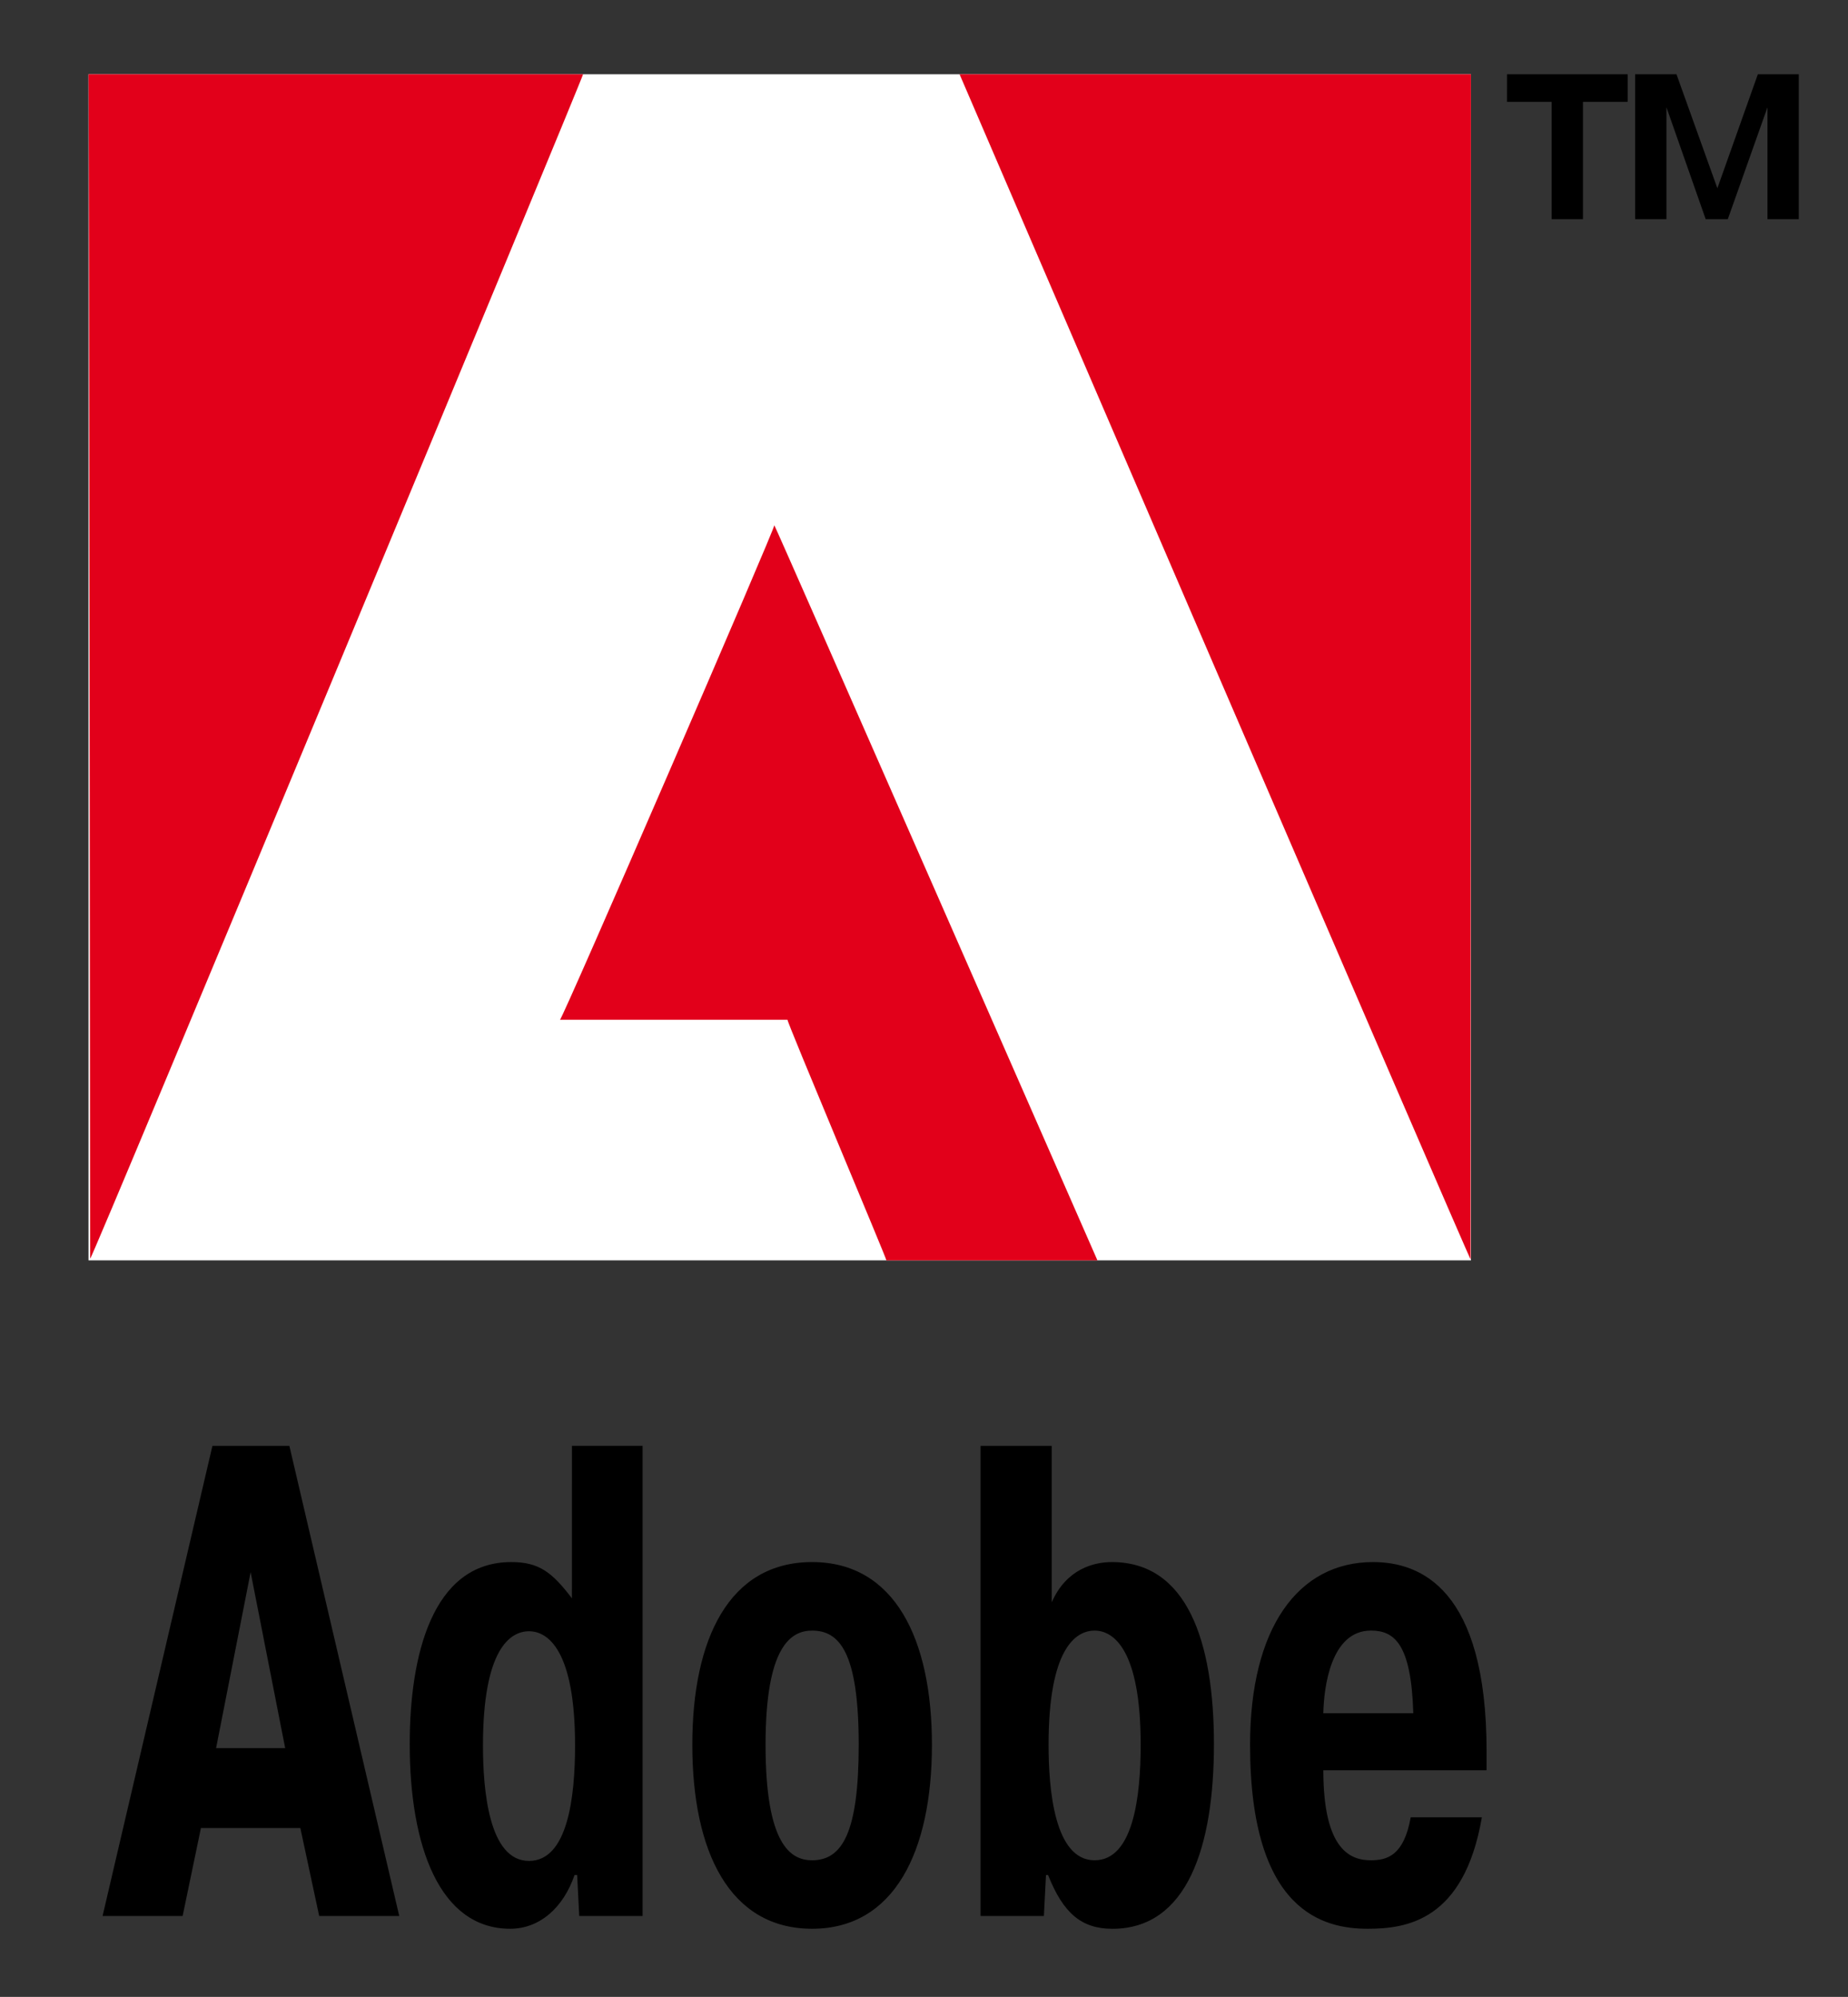
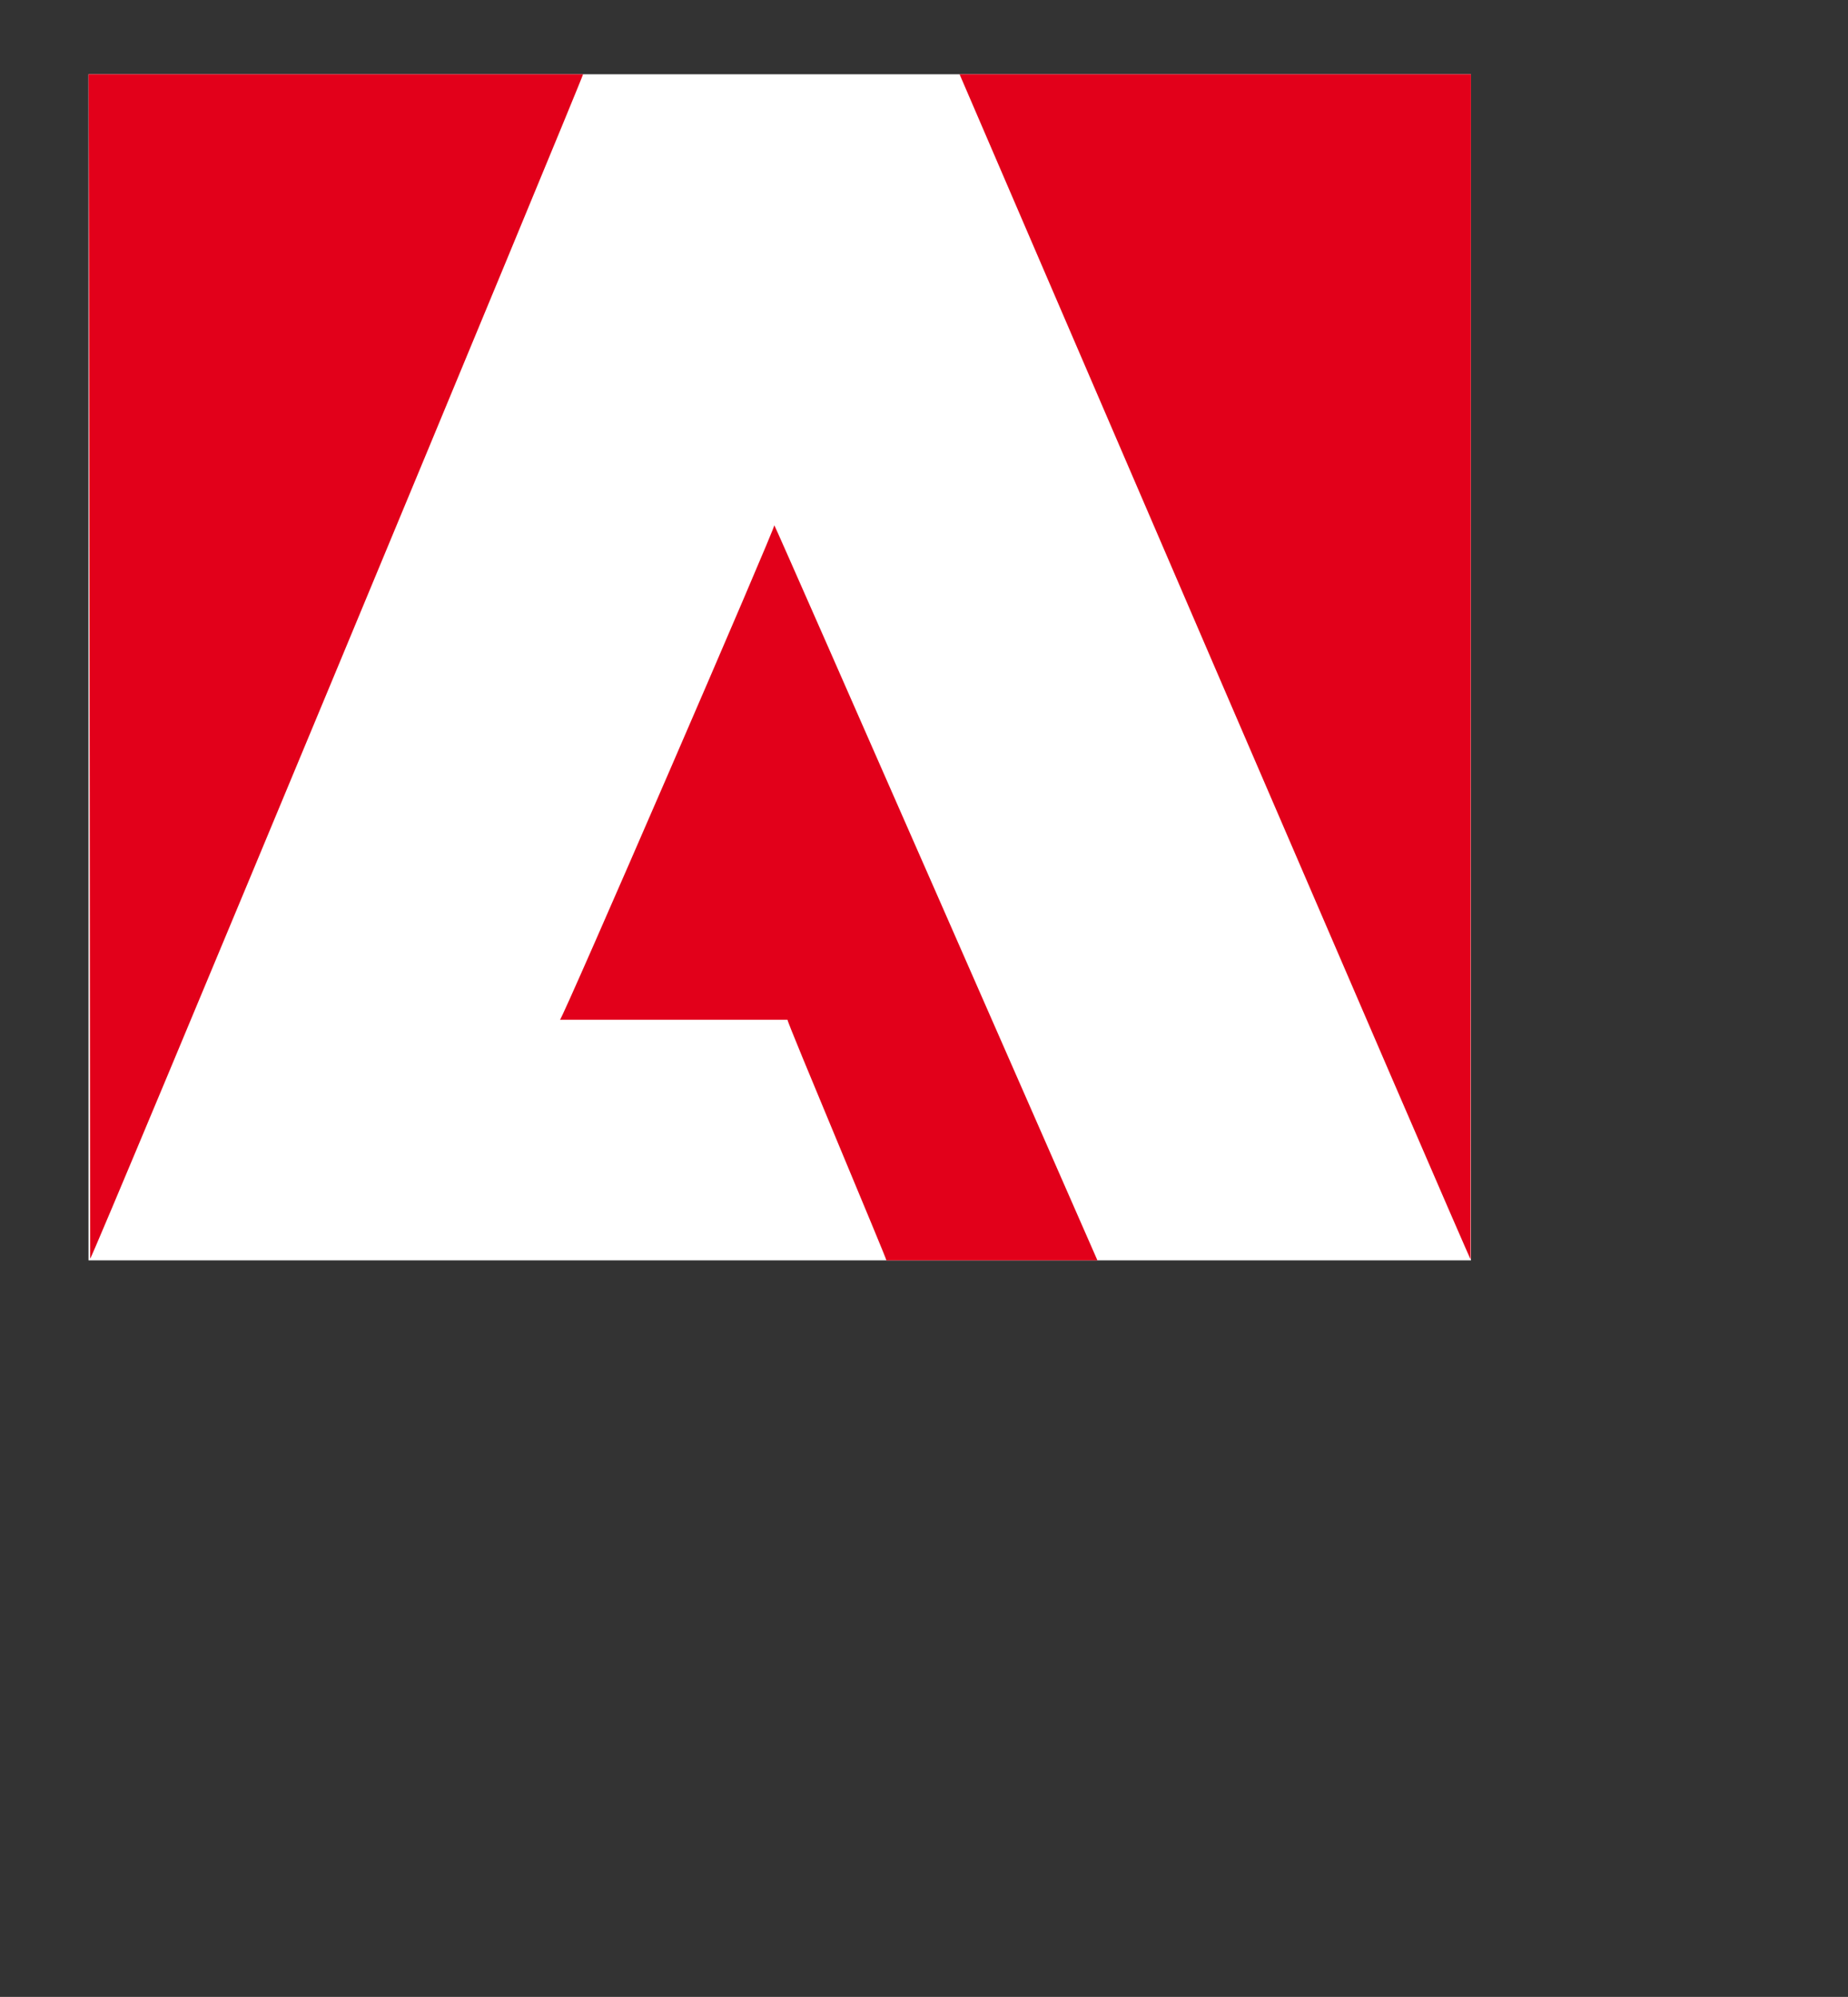
<svg xmlns="http://www.w3.org/2000/svg" version="1.1" id="Ebene_1" x="0px" y="0px" width="161px" height="174px" viewBox="0 0 161 174" enable-background="new 0 0 161 174" xml:space="preserve">
  <rect x="0" y="0" width="161" height="174" fill="#333333" stroke="none" />
  <polygon fill="#FFFFFF" points="7.71,6.471 128.152,6.471 128.152,109.822 7.71,109.822 " />
  <g>
    <g>
      <path fill="#E2001A" d="M48.787,88.855h19.82c-0.09,0.105,8.617,20.771,8.617,20.967h18.385    c0.025,0.055-28.025-63.931-28.151-64.057C67.736,45.55,48.967,88.908,48.787,88.855z M7.71,6.471    C7.755,6.398,7.854,109.536,7.854,109.68C7.997,109.814,50.923,6.444,50.798,6.471H7.71z M83.599,6.471    c0,0,44.55,103.595,44.522,103.263c0,0.144,0.03-103.003,0.03-103.263H83.599z" />
    </g>
  </g>
-   <path d="M18.507,125.988l-9.571,40.964h6.974l1.595-7.666h8.661l1.642,7.666h6.975l-9.572-40.964H18.507z M18.826,152.322  l3.009-15.332l3.01,15.332H18.826z M49.826,139.271c-1.731-2.281-2.872-3.16-5.288-3.16c-6.929,0-8.843,8.252-8.843,15.859  c0,8.895,2.598,16.092,8.752,16.092c2.599,0,4.649-1.871,5.607-4.682h0.228l0.183,3.57h5.517v-40.965h-6.154L49.826,139.271  L49.826,139.271z M46.088,162.152c-3.51,0-4.011-6.202-4.011-10.063c0-8.31,2.325-9.948,4.011-9.948  c1.642,0,4.012,1.639,4.012,9.948C50.099,156.596,49.462,162.152,46.088,162.152z M70.753,136.111  c-7.248,0-10.438,6.729-10.438,15.918c0,9.305,3.236,16.033,10.438,16.033c7.156,0,10.438-6.729,10.438-16.033  C81.191,142.842,77.955,136.111,70.753,136.111z M70.753,162.096c-1.868,0-4.057-1.347-4.057-10.066  c0-8.543,2.188-9.947,4.057-9.947c2.37,0,4.059,1.872,4.059,9.947C74.811,159.639,73.397,162.096,70.753,162.096z M96.868,136.111  c-1.549,0-3.966,0.586-5.241,3.513v-13.636h-6.199v40.964h5.516l0.183-3.57h0.184c1.32,3.337,2.917,4.683,5.606,4.683  c6.519,0,8.843-7.14,8.843-16.094C105.758,142.959,103.387,136.111,96.868,136.111z M95.364,162.096  c-3.51,0-4.011-6.203-4.011-10.066c0-8.309,2.323-9.947,4.011-9.947c1.641,0,4.012,1.639,4.012,9.947  C99.376,156.535,98.737,162.096,95.364,162.096z M119.62,136.111c-6.519,0-10.713,5.734-10.713,15.918  c0,14.63,6.474,16.033,10.257,16.033c3.373,0,8.389-0.701,9.938-9.713h-6.199c-0.593,3.336-2.052,3.746-3.465,3.746  c-1.732,0-4.148-0.82-4.148-7.843h14.224v-1.64C129.512,138.395,123.723,136.111,119.62,136.111z M115.289,149.279  c0.046-2.225,0.64-7.198,4.148-7.198c2.051,0,3.51,1.171,3.691,7.198H115.289z M153.146,6.471l-3.527,9.934l-3.563-9.934h-3.602  v12.624h2.729V9.35l3.418,9.746h1.928l3.455-9.746v9.746h2.728V6.471H153.146z M131.29,8.876h3.892v10.219h2.729V8.876h3.891V6.471  h-10.51L131.29,8.876L131.29,8.876z" />
</svg>